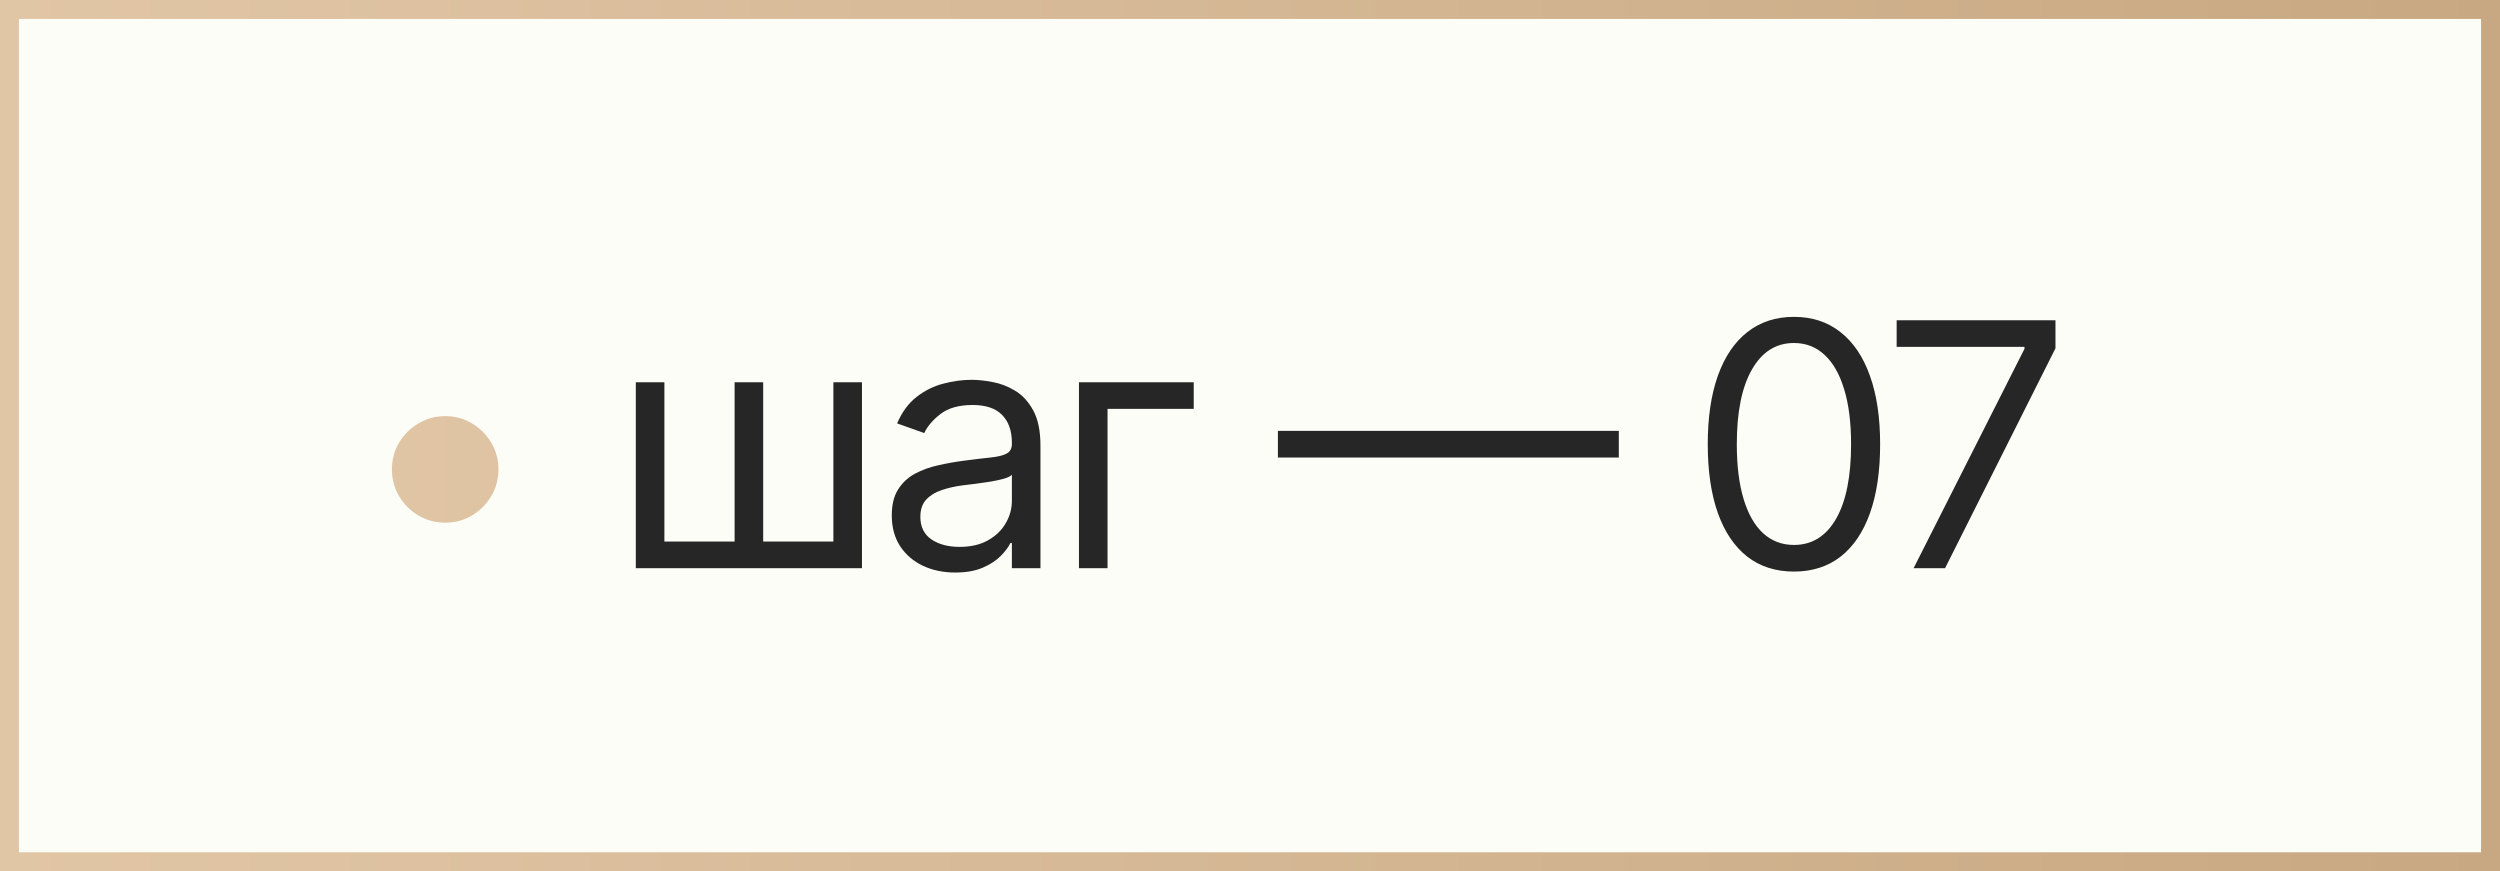
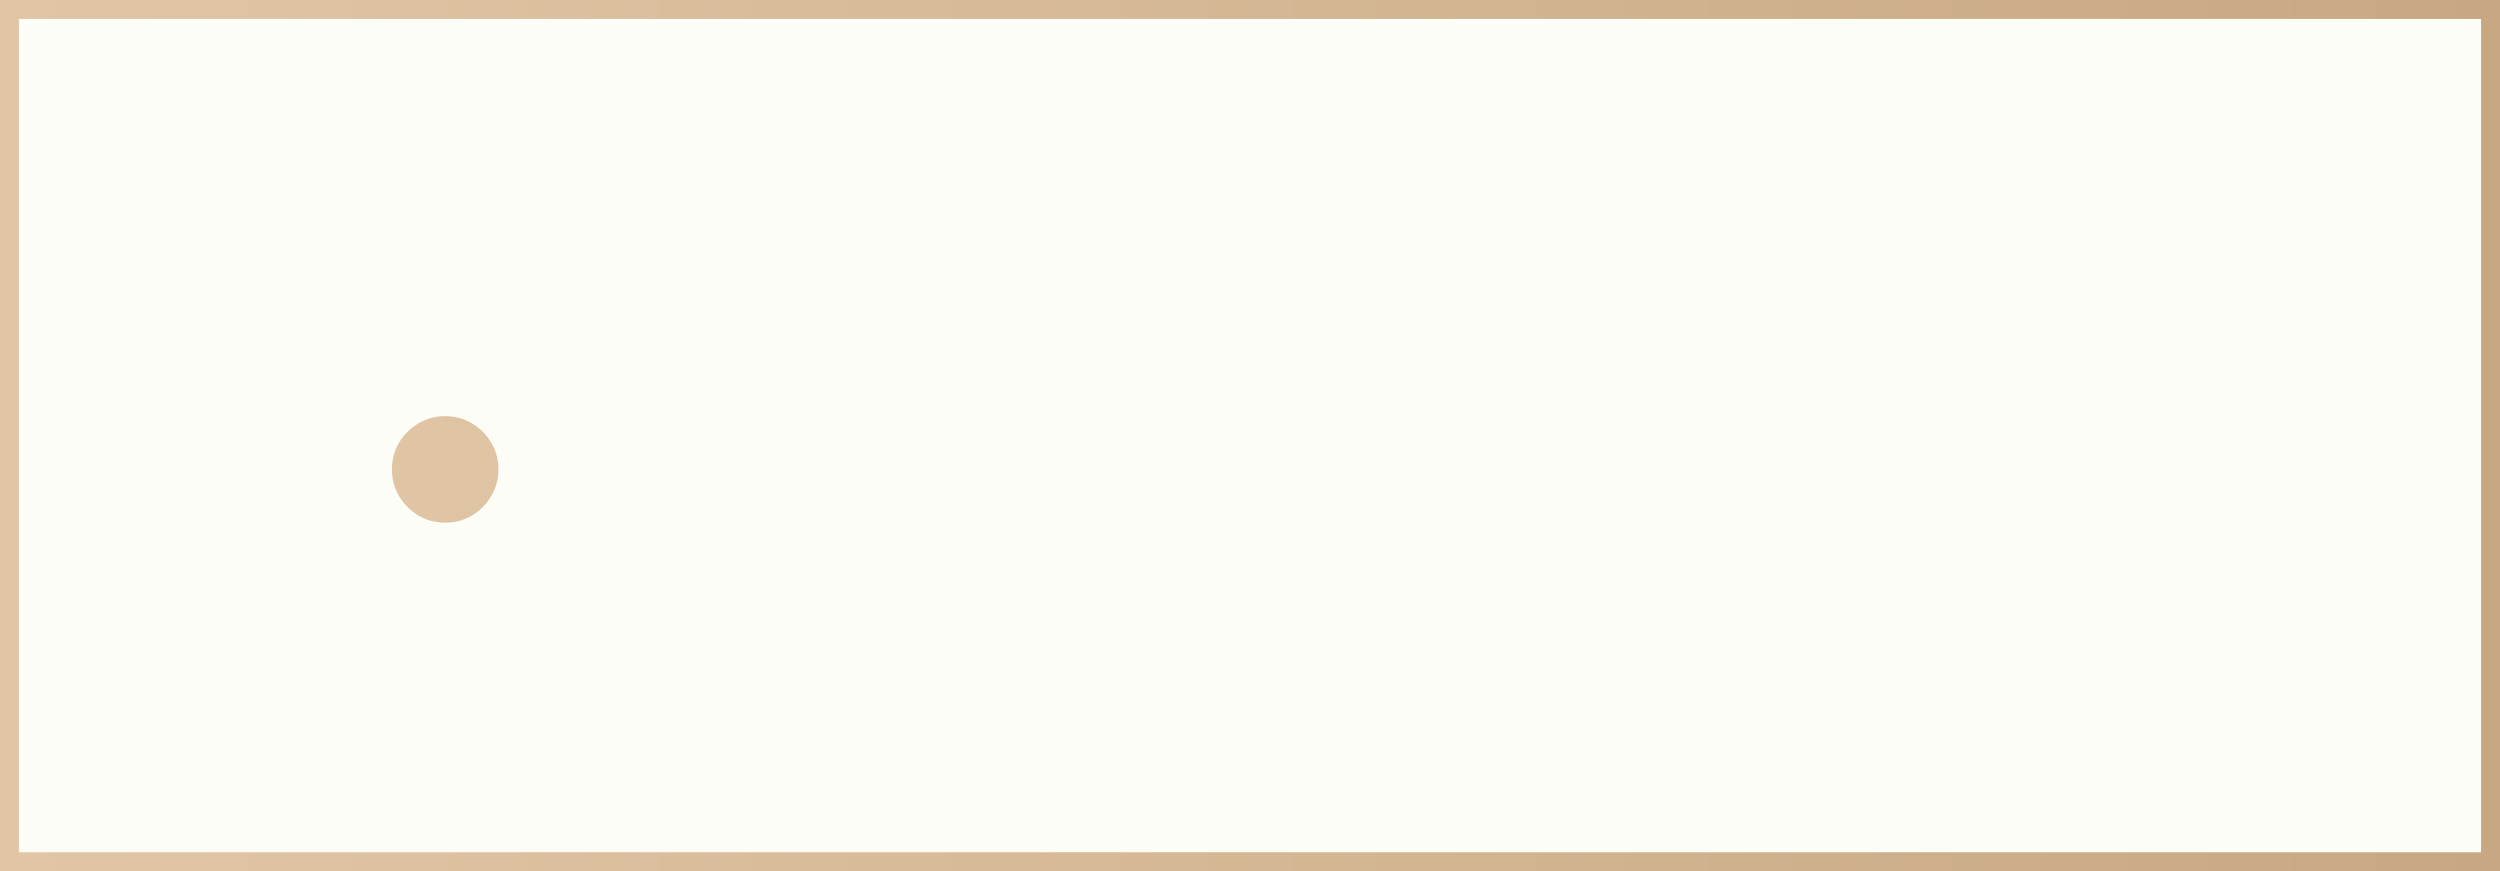
<svg xmlns="http://www.w3.org/2000/svg" width="132" height="46" viewBox="0 0 132 46" fill="none">
  <rect x="0" y="0" width="132" height="46" fill="#808080" stroke="none" />
  <rect x="0.5" y="0.5" width="131" height="45" fill="#FDFDF8" stroke="url(#paint0_linear_85_30)" />
  <path d="M23.506 27.597C22.99 27.597 22.519 27.471 22.093 27.22C21.667 26.964 21.326 26.623 21.07 26.197C20.819 25.771 20.693 25.3 20.693 24.784C20.693 24.264 20.819 23.793 21.07 23.371C21.326 22.945 21.667 22.607 22.093 22.355C22.519 22.099 22.99 21.972 23.506 21.972C24.026 21.972 24.496 22.099 24.918 22.355C25.344 22.607 25.683 22.945 25.935 23.371C26.19 23.793 26.318 24.264 26.318 24.784C26.318 25.3 26.19 25.771 25.935 26.197C25.683 26.623 25.344 26.964 24.918 27.22C24.496 27.471 24.026 27.597 23.506 27.597Z" fill="url(#paint1_linear_85_30)" />
-   <path d="M33.571 20.182H35.08V28.594H38.787V20.182H40.296V28.594H44.003V20.182H45.512V30H33.571V20.182ZM50.436 30.23C49.814 30.23 49.249 30.113 48.742 29.879C48.235 29.64 47.832 29.297 47.534 28.849C47.236 28.398 47.086 27.852 47.086 27.213C47.086 26.651 47.197 26.195 47.419 25.845C47.64 25.491 47.937 25.215 48.307 25.014C48.678 24.814 49.087 24.665 49.535 24.567C49.986 24.465 50.44 24.384 50.896 24.324C51.493 24.247 51.976 24.19 52.347 24.151C52.722 24.109 52.995 24.038 53.165 23.94C53.34 23.842 53.427 23.672 53.427 23.429V23.378C53.427 22.747 53.255 22.257 52.91 21.908C52.569 21.558 52.051 21.384 51.356 21.384C50.636 21.384 50.072 21.541 49.662 21.857C49.253 22.172 48.966 22.509 48.8 22.866L47.368 22.355C47.623 21.759 47.964 21.294 48.39 20.962C48.821 20.625 49.289 20.391 49.797 20.259C50.308 20.122 50.811 20.054 51.305 20.054C51.62 20.054 51.983 20.092 52.392 20.169C52.805 20.241 53.204 20.393 53.587 20.623C53.975 20.853 54.297 21.2 54.552 21.665C54.808 22.129 54.936 22.751 54.936 23.531V30H53.427V28.671H53.351C53.248 28.884 53.078 29.111 52.839 29.354C52.601 29.597 52.283 29.804 51.887 29.974C51.49 30.145 51.007 30.23 50.436 30.23ZM50.666 28.875C51.263 28.875 51.765 28.758 52.175 28.523C52.588 28.289 52.899 27.986 53.108 27.616C53.321 27.245 53.427 26.855 53.427 26.446V25.065C53.363 25.142 53.223 25.212 53.005 25.276C52.792 25.336 52.545 25.389 52.264 25.436C51.987 25.479 51.716 25.517 51.452 25.551C51.192 25.581 50.981 25.607 50.819 25.628C50.427 25.679 50.061 25.762 49.72 25.877C49.383 25.988 49.111 26.156 48.902 26.382C48.697 26.604 48.595 26.906 48.595 27.29C48.595 27.814 48.789 28.21 49.177 28.479C49.569 28.743 50.065 28.875 50.666 28.875ZM63.029 20.182V21.588H58.478V30H56.969V20.182H63.029ZM85.473 22.751V24.158H67.473V22.751H85.473ZM94.72 30.179C93.757 30.179 92.937 29.917 92.259 29.393C91.582 28.864 91.064 28.099 90.706 27.098C90.348 26.092 90.169 24.878 90.169 23.454C90.169 22.04 90.348 20.832 90.706 19.83C91.068 18.825 91.588 18.058 92.266 17.529C92.948 16.996 93.766 16.73 94.72 16.73C95.675 16.73 96.491 16.996 97.168 17.529C97.85 18.058 98.37 18.825 98.728 19.83C99.09 20.832 99.271 22.04 99.271 23.454C99.271 24.878 99.092 26.092 98.734 27.098C98.376 28.099 97.859 28.864 97.181 29.393C96.504 29.917 95.683 30.179 94.72 30.179ZM94.72 28.773C95.675 28.773 96.416 28.312 96.945 27.392C97.473 26.472 97.737 25.159 97.737 23.454C97.737 22.321 97.616 21.356 97.373 20.559C97.134 19.762 96.789 19.155 96.337 18.737C95.89 18.32 95.351 18.111 94.72 18.111C93.774 18.111 93.035 18.577 92.502 19.511C91.969 20.44 91.703 21.754 91.703 23.454C91.703 24.588 91.823 25.551 92.061 26.344C92.3 27.136 92.643 27.739 93.09 28.153C93.542 28.566 94.085 28.773 94.72 28.773ZM101.038 30L106.893 18.418V18.315H100.143V16.909H108.529V18.392L102.7 30H101.038Z" fill="#262626" />
  <defs>
    <linearGradient id="paint0_linear_85_30" x1="0" y1="23" x2="132" y2="23" gradientUnits="userSpaceOnUse">
      <stop stop-color="#E1C6A6" />
      <stop offset="1" stop-color="#C8A882" />
    </linearGradient>
    <linearGradient id="paint1_linear_85_30" x1="18" y1="23" x2="110" y2="23" gradientUnits="userSpaceOnUse">
      <stop stop-color="#E1C6A6" />
      <stop offset="1" stop-color="#C8A882" />
    </linearGradient>
  </defs>
</svg>